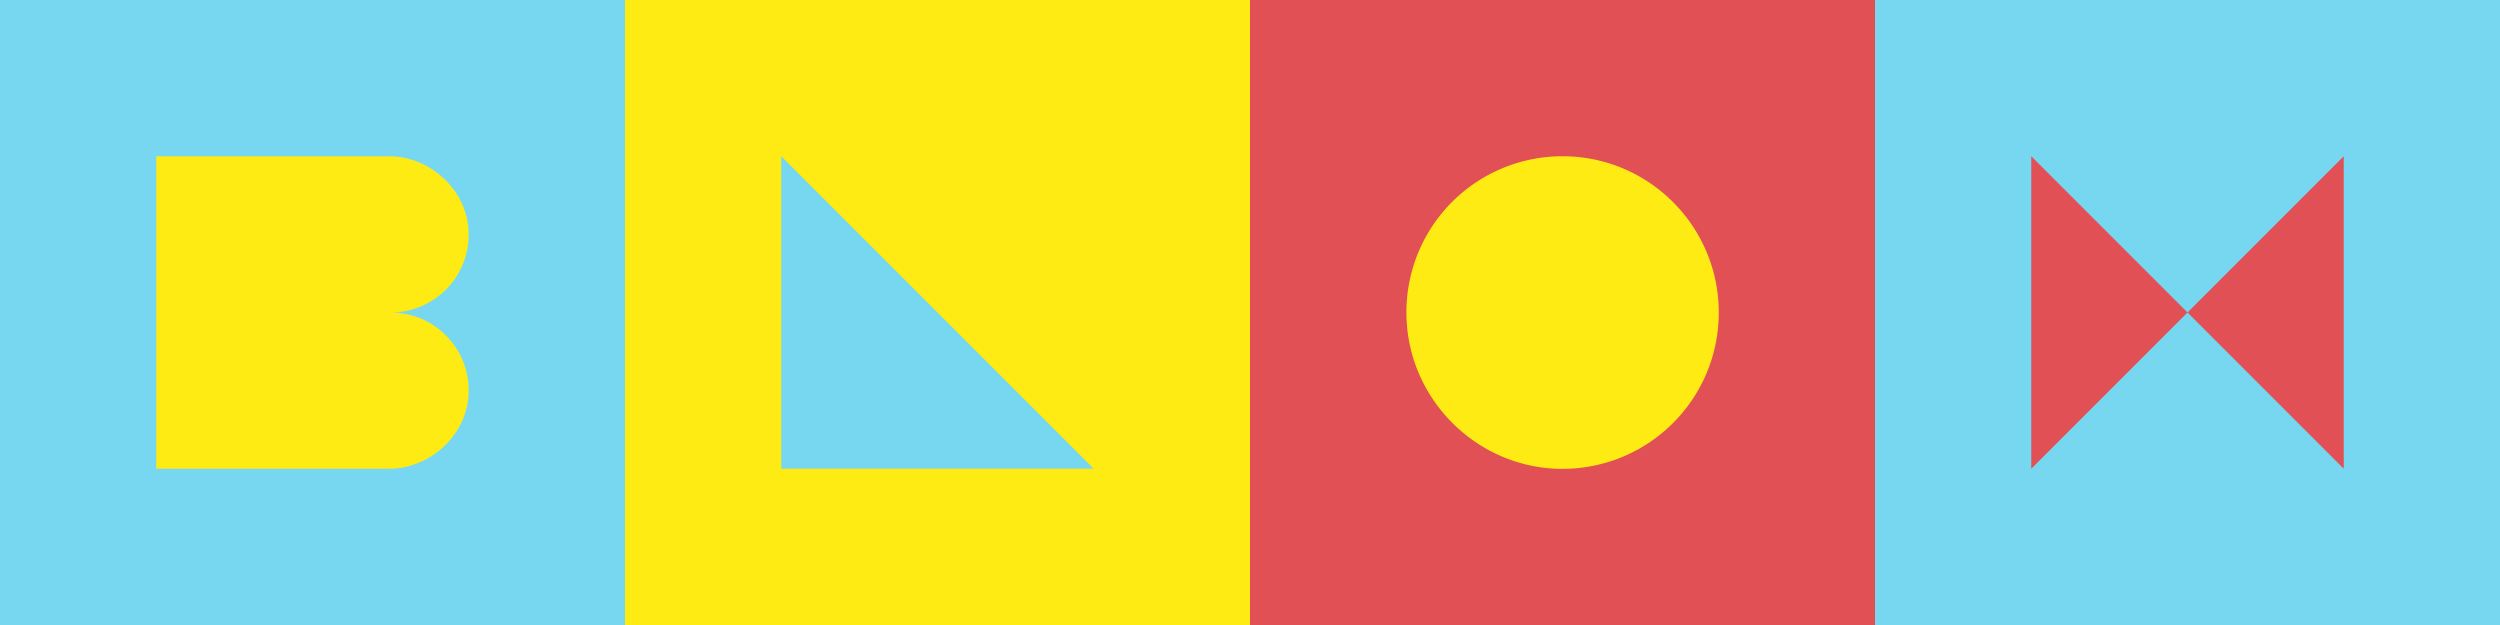
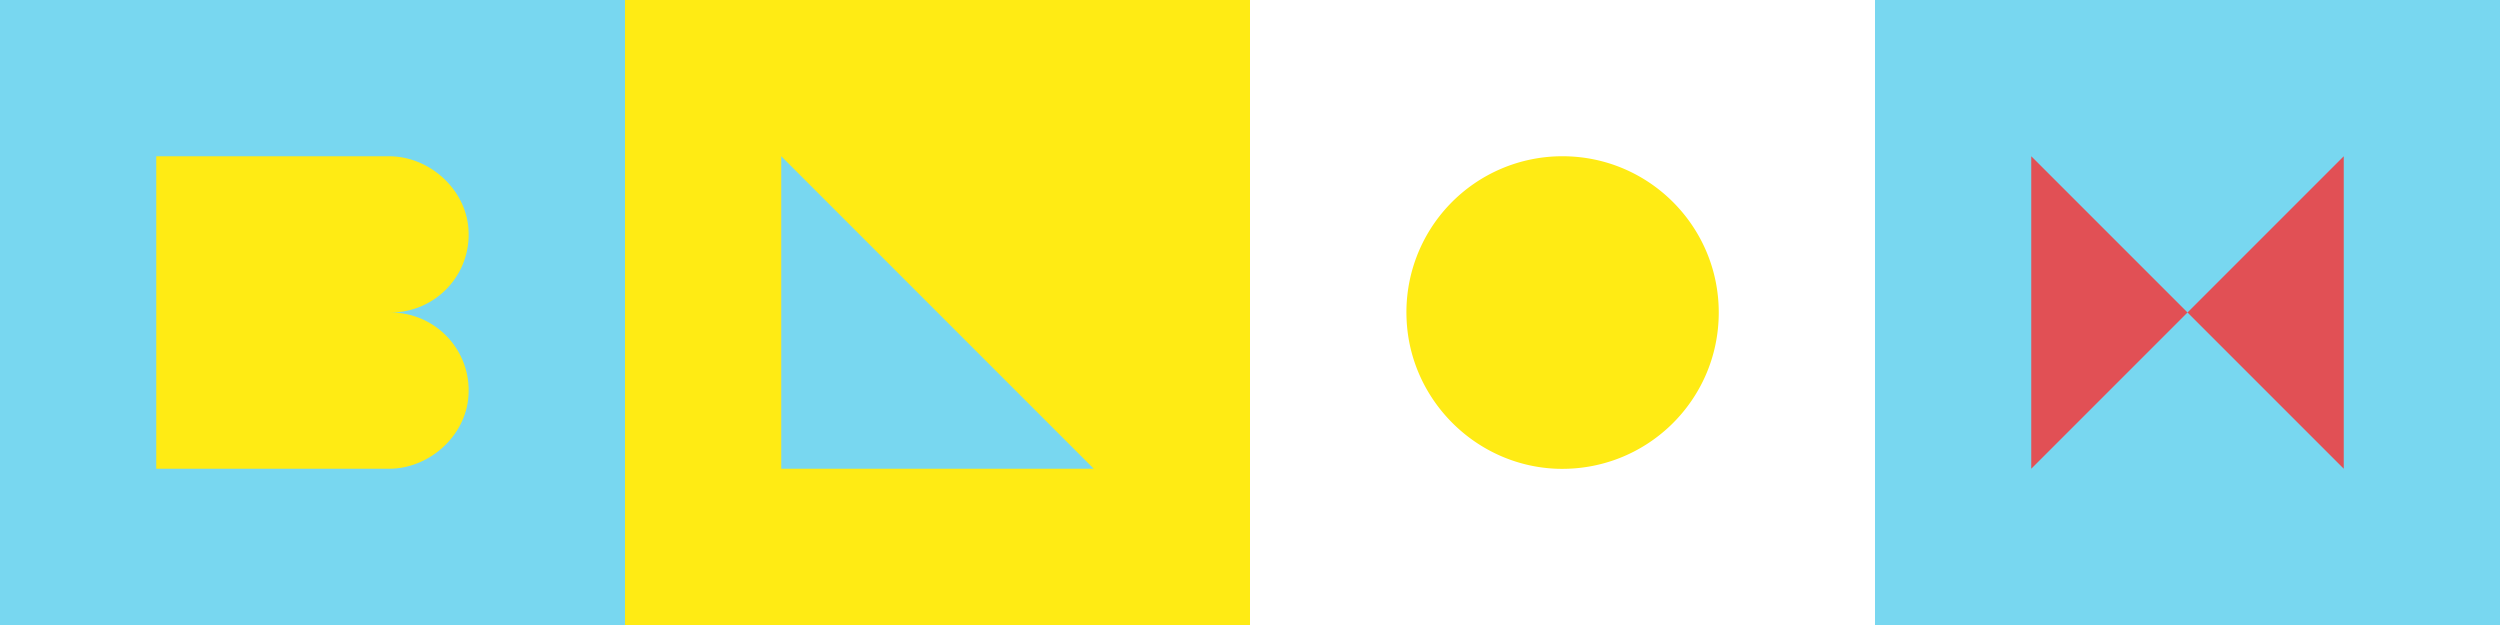
<svg xmlns="http://www.w3.org/2000/svg" width="136" height="34" fill="none" viewBox="0 0 136 34">
  <g clip-path="url(#blox-logo_svg__a)">
    <path fill="#FFEB14" d="M68 0H34v34h34V0Z" />
-     <path fill="#E15055" d="M102 0H68v34h34V0Z" />
    <path fill="#78D7F0" d="M136 0h-34v34h34V0ZM34 0H0v34h34V0ZM59.5 25.5h-17v-17l17 17Z" />
-     <path fill="#FFEB14" d="M93.5 17c0 4.811-3.978 8.67-8.823 8.5-4.403-.17-7.99-3.757-8.16-8.16A8.483 8.483 0 0 1 85 8.5c4.692 0 8.5 3.808 8.5 8.5Z" />
+     <path fill="#FFEB14" d="M93.5 17c0 4.811-3.978 8.67-8.823 8.5-4.403-.17-7.99-3.757-8.16-8.16A8.483 8.483 0 0 1 85 8.5c4.692 0 8.5 3.808 8.5 8.5" />
    <path fill="#E15055" d="M110.5 8.5 119 17l-8.5 8.5v-17ZM127.5 25.5 119 17l8.5-8.5v17Z" />
    <path fill="#FFEB14" d="M21.25 17c2.448 0 4.42-2.074 4.233-4.556-.153-2.176-2.142-3.944-4.318-3.944H8.5v17h12.665c2.176 0 4.165-1.768 4.318-3.944C25.67 19.074 23.698 17 21.25 17Z" />
  </g>
  <defs>
    <clipPath id="blox-logo_svg__a">
      <path fill="#fff" d="M0 0h136v34H0z" />
    </clipPath>
  </defs>
</svg>